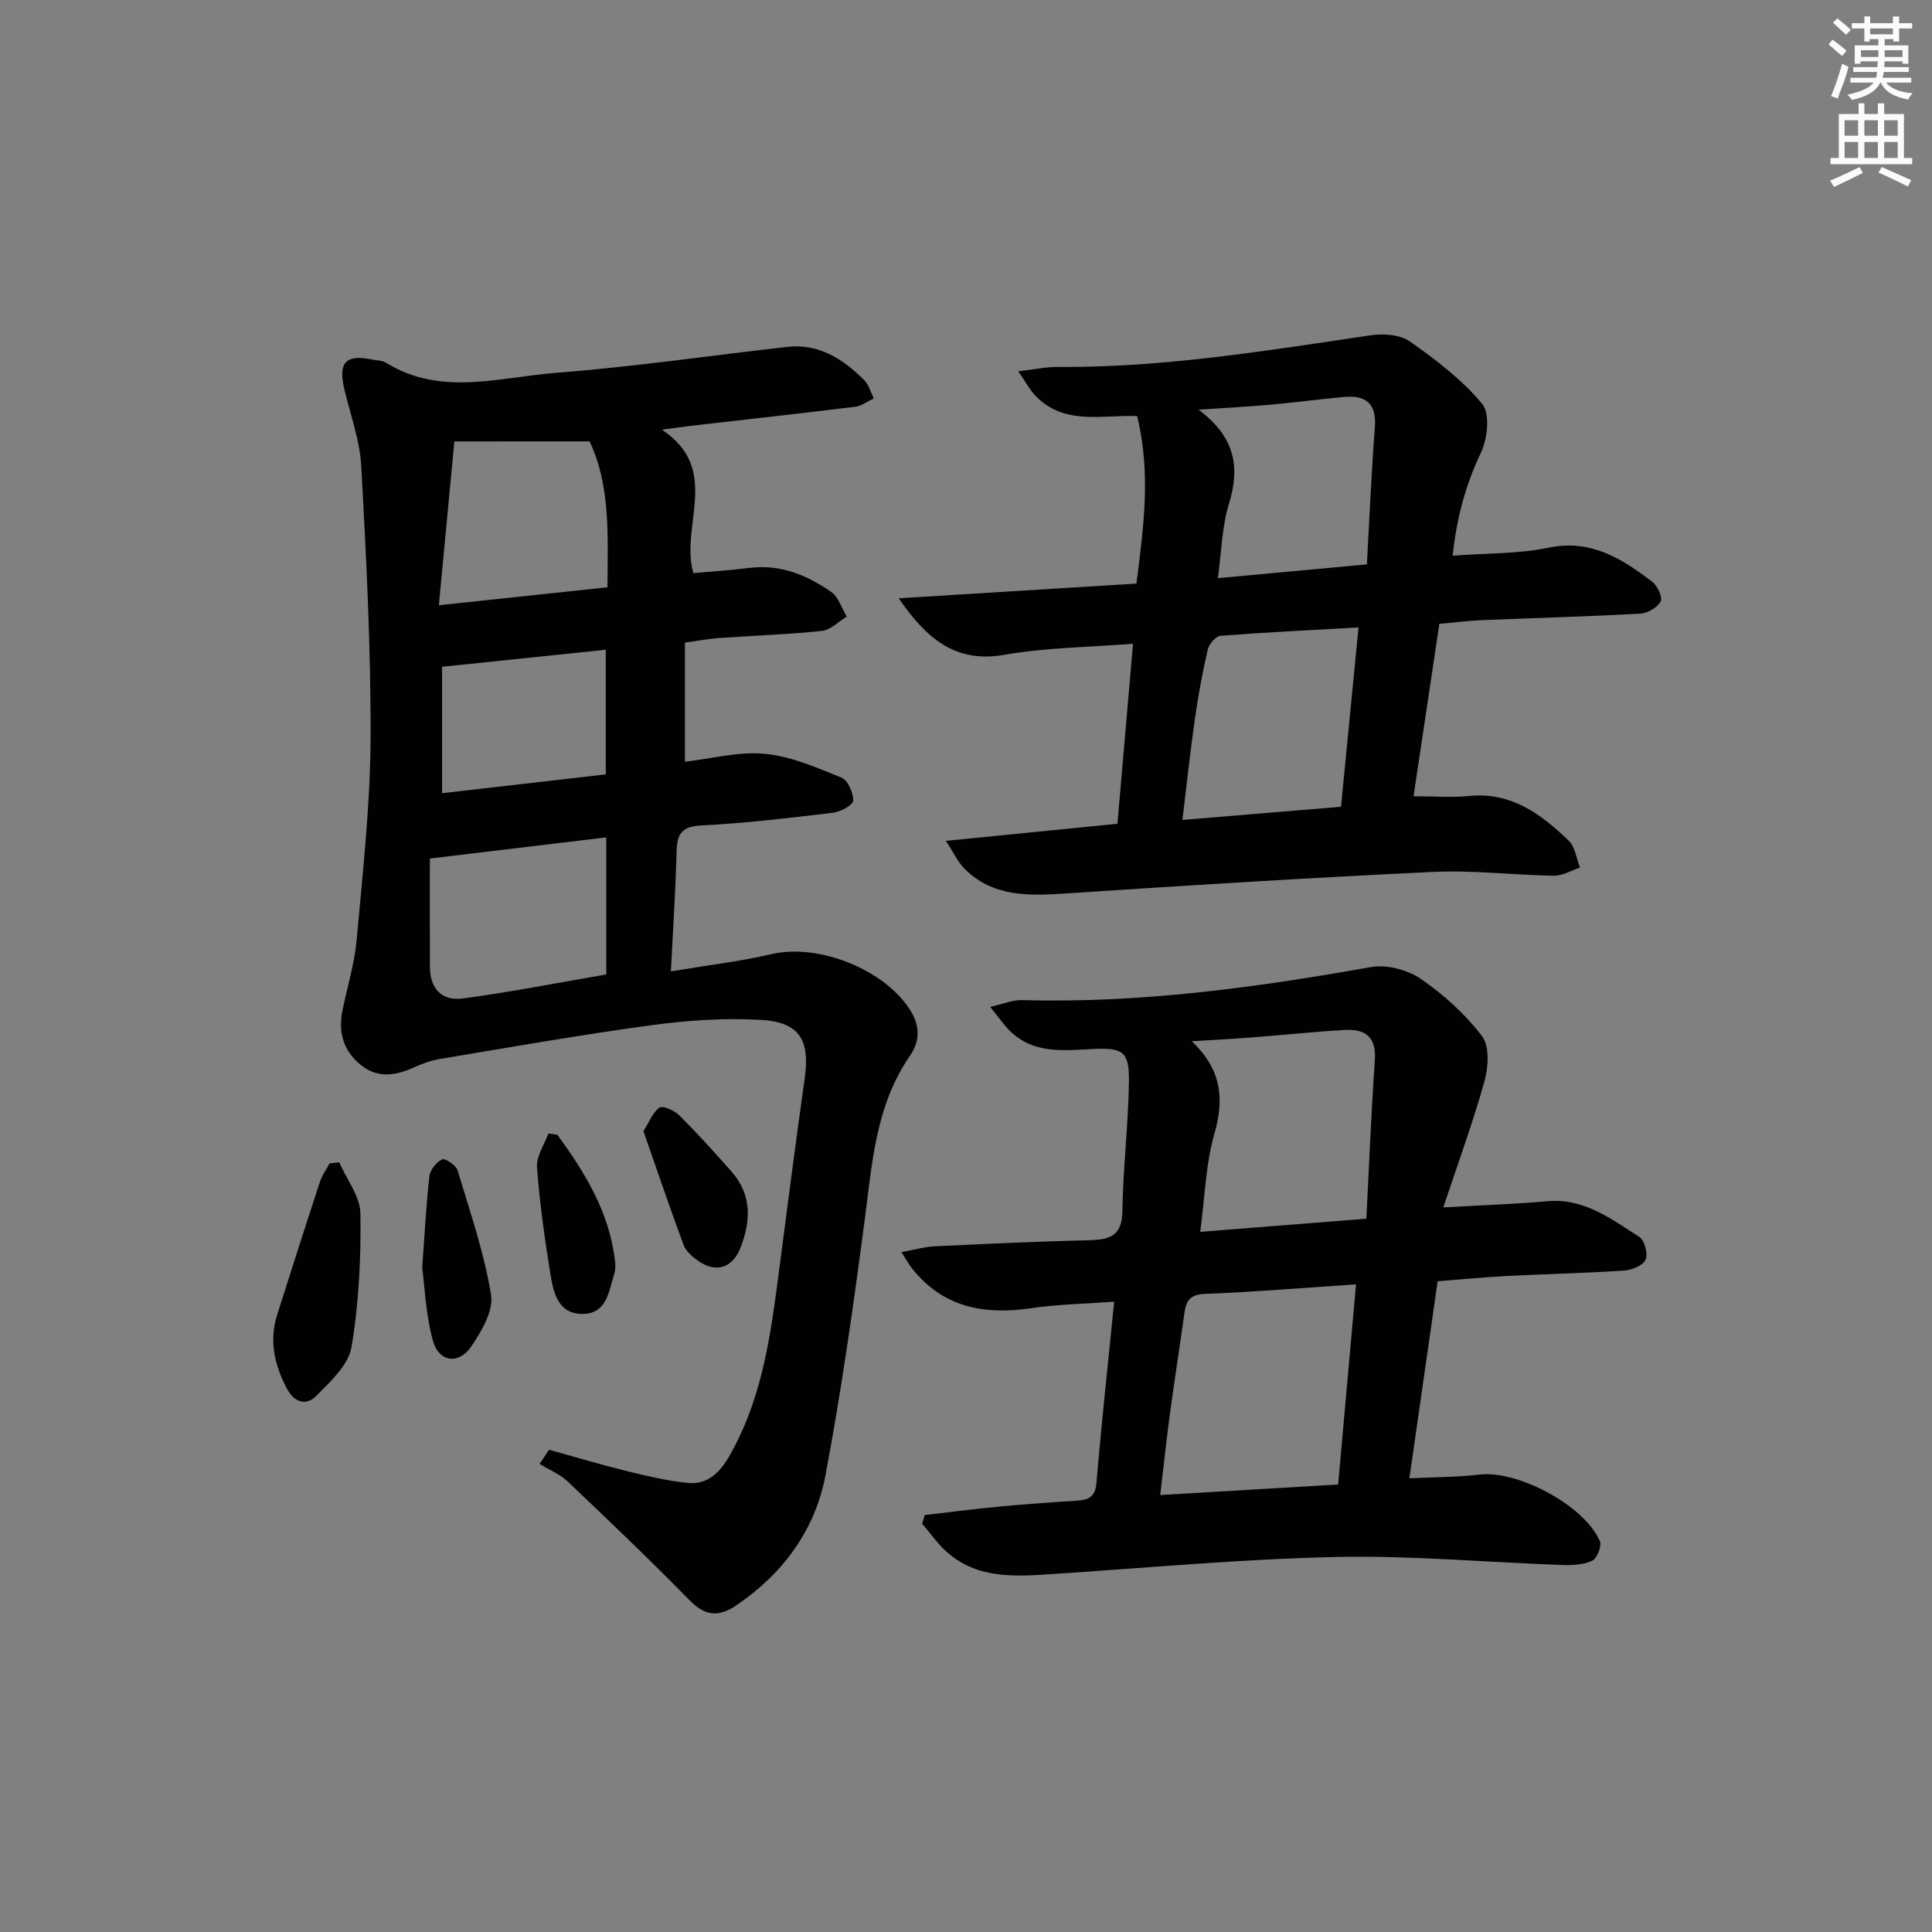
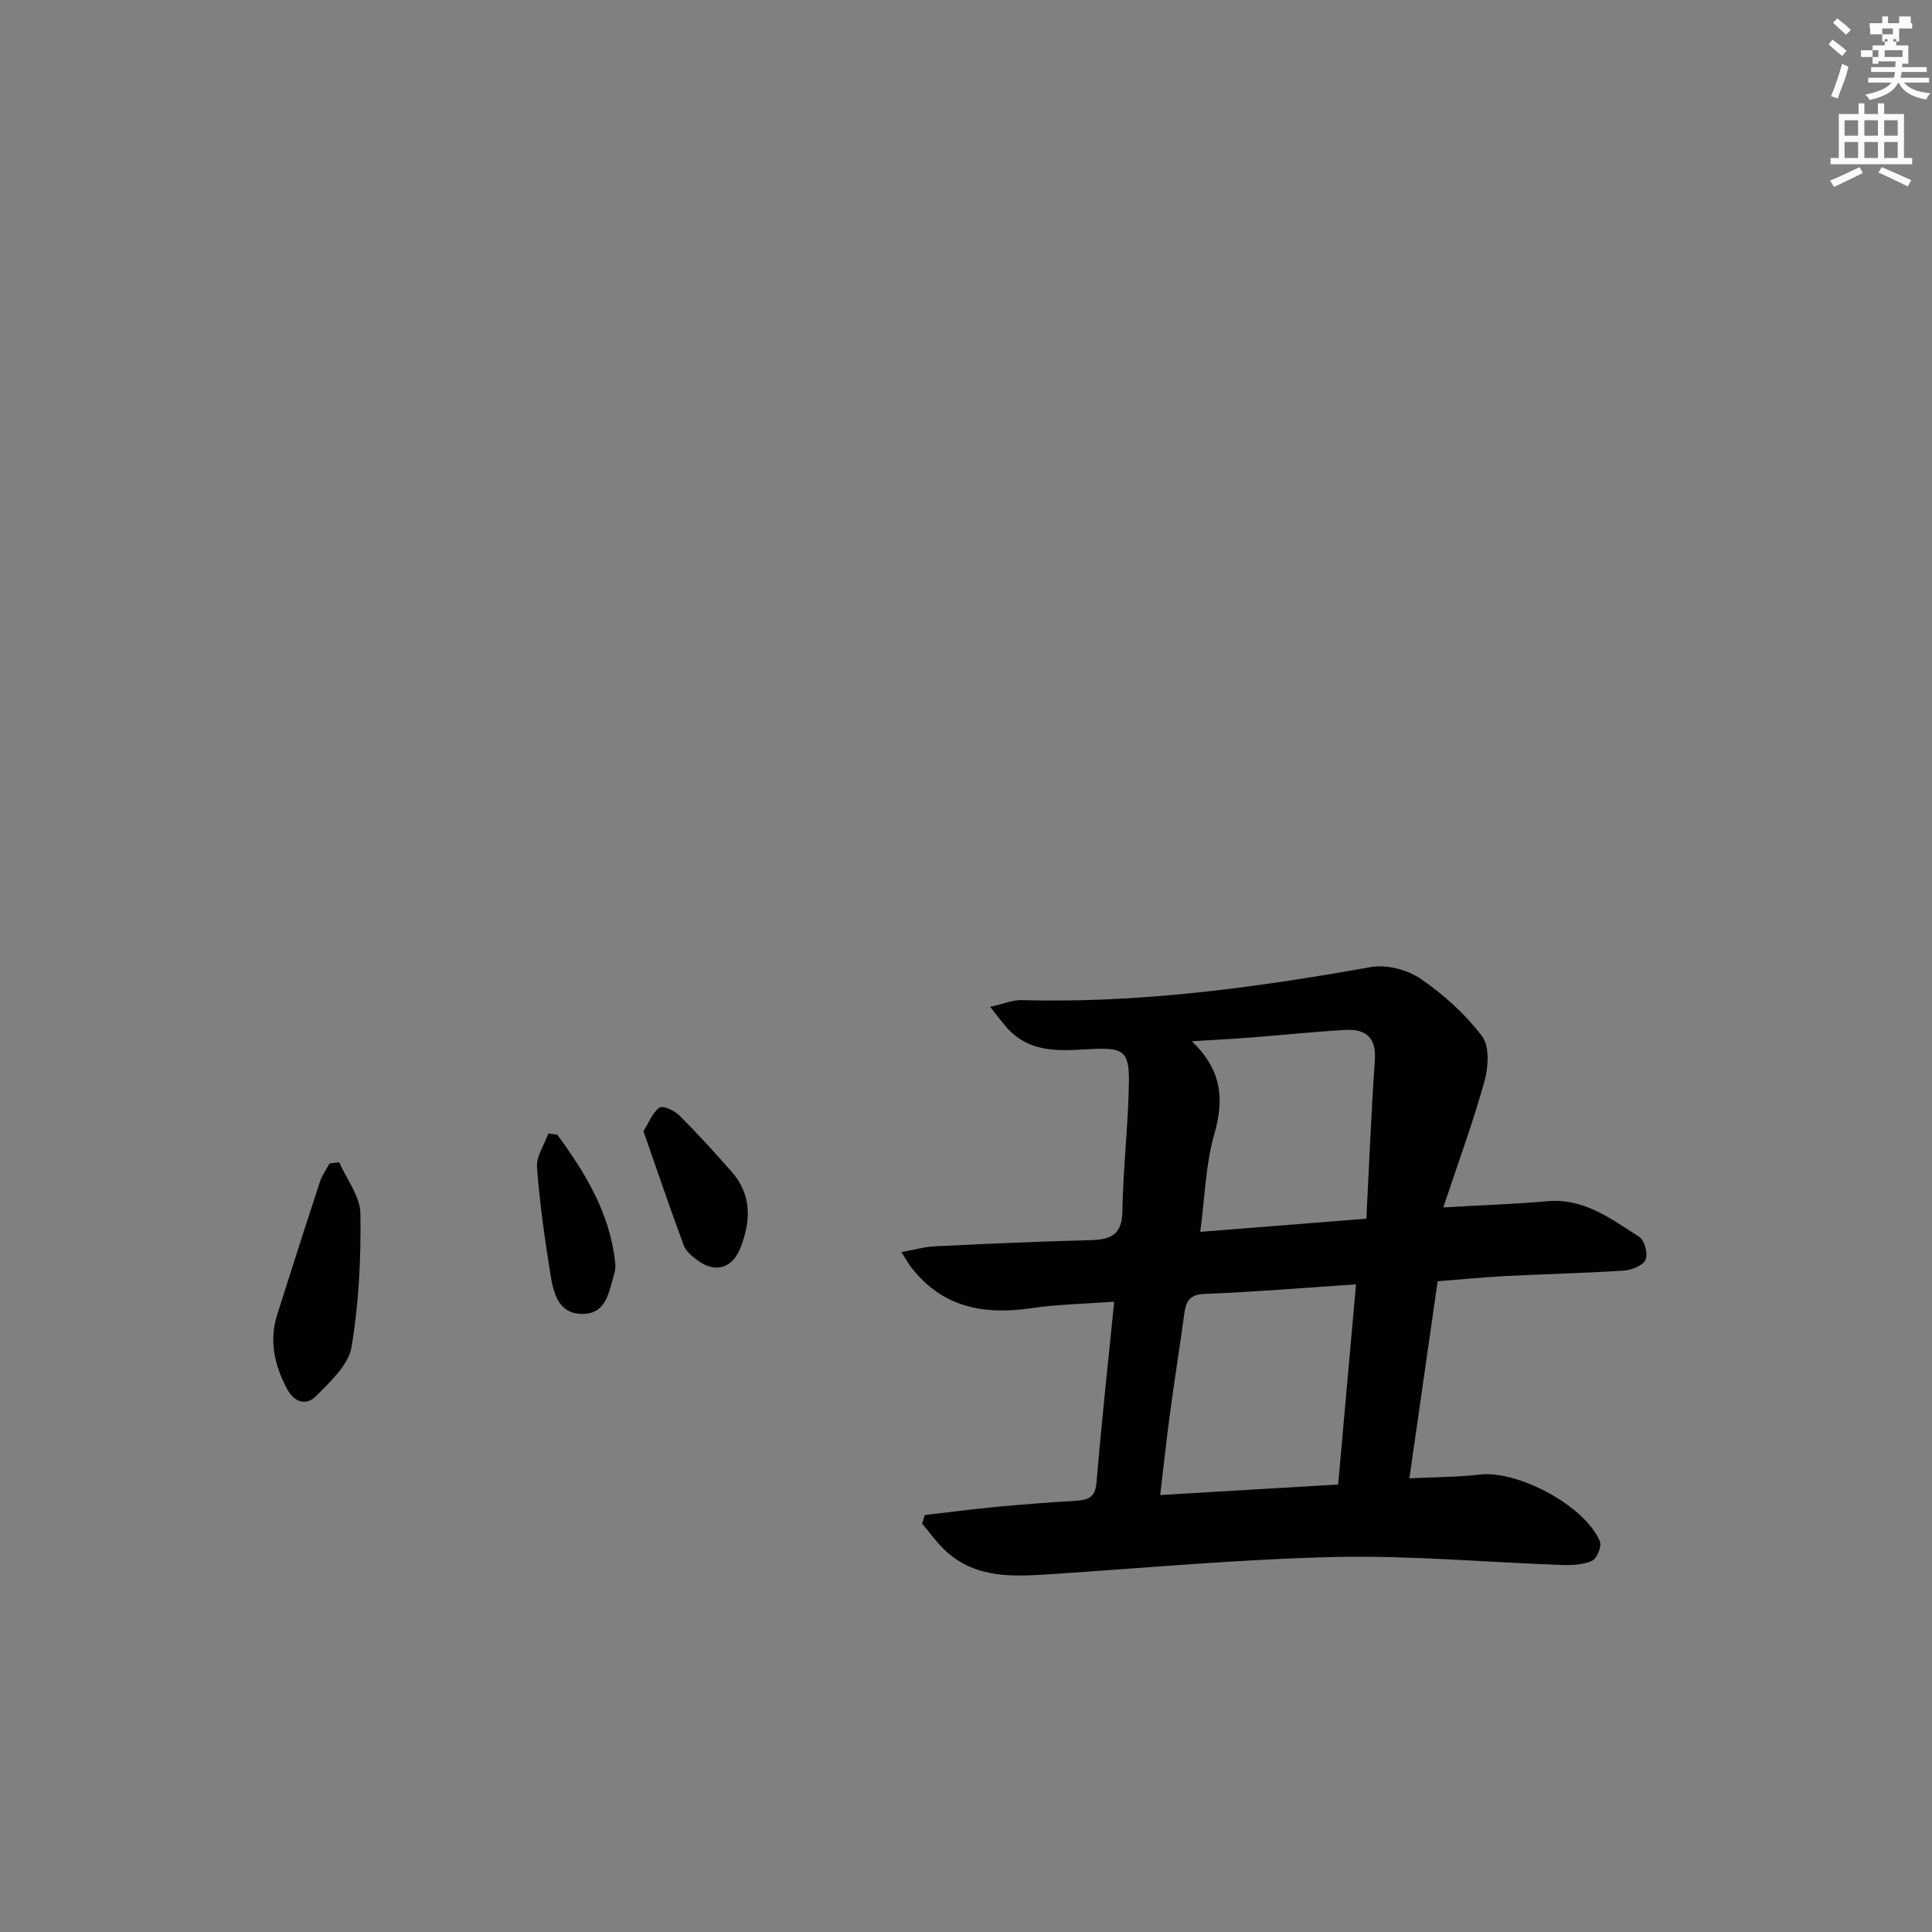
<svg xmlns="http://www.w3.org/2000/svg" enable-background="new 0 0 400 400" viewBox="0 0 400 400">
  <rect x="0" y="0" width="400" height="400" fill="#808080" stroke="none" />
  <g fill="#010102">
-     <path d="m113.68 300.15c5.36 1.49 10.69 3.09 16.09 4.42 4.13 1.02 8.32 2 12.54 2.45 4.1.44 6.69-2.08 8.68-5.54 6.29-10.92 8.27-23.01 9.89-35.23 1.89-14.32 3.69-28.65 5.72-42.95 1.12-7.87-.98-11.66-8.99-12.14-7.55-.45-15.26.09-22.77 1.1-14.63 1.98-29.17 4.56-43.73 6.98-1.94.32-3.86 1.06-5.67 1.87-3.76 1.68-7.41 2.1-10.79-.66-3.57-2.91-4.65-6.77-3.75-11.22.99-4.87 2.49-9.7 2.94-14.62 1.25-13.89 2.82-27.82 2.88-41.75.08-18.77-.9-37.56-1.92-56.32-.29-5.38-2.27-10.68-3.52-16-1.29-5.51.32-7.24 5.75-6.1.98.2 2.11.17 2.91.67 11.29 6.99 23.34 3.01 35.01 2.1 16.05-1.25 32.02-3.58 48.03-5.39 6.56-.74 11.54 2.5 15.92 6.85.97.96 1.35 2.51 2.01 3.8-1.26.6-2.48 1.57-3.79 1.73-11.37 1.41-22.76 2.66-34.14 3.97-1.62.19-3.23.43-5.95.79 12.46 8.26 3.67 19.92 6.53 29.7 3.87-.35 7.79-.61 11.7-1.09 6.35-.78 11.83 1.51 16.82 4.97 1.53 1.06 2.18 3.38 3.23 5.13-1.71 1.02-3.34 2.76-5.14 2.95-7.1.75-14.25.98-21.38 1.48-2.12.15-4.21.56-6.98.94v24.67c5.42-.62 11.08-2.16 16.55-1.64 5.41.51 10.72 2.85 15.86 4.93 1.32.54 2.48 3.16 2.42 4.77-.03.91-2.62 2.31-4.18 2.5-9.06 1.08-18.15 2.17-27.26 2.63-4.08.21-5.02 1.77-5.12 5.39-.2 7.93-.73 15.84-1.18 24.82 7.59-1.27 14.3-2.05 20.84-3.57 9.69-2.27 23.43 3.14 28.77 11.69 2.02 3.24 1.93 6.39-.11 9.35-7.14 10.34-7.83 22.32-9.4 34.21-2.31 17.6-4.81 35.19-8.09 52.63-2.14 11.36-8.77 20.36-18.45 26.94-3.55 2.42-6.39 2.32-9.63-.98-8.23-8.41-16.75-16.54-25.29-24.64-1.63-1.55-3.87-2.45-5.82-3.65.64-.97 1.3-1.96 1.96-2.94zm-24.68-122.4c0 6.93-.02 14.69.01 22.45.02 4.36 2.34 7.1 6.77 6.52 9.96-1.32 19.83-3.27 29.74-4.97 0-9.57 0-18.81 0-28.38-11.75 1.41-23.17 2.78-36.52 4.38zm5.07-86.36c-1.04 11.03-2.09 22.1-3.21 33.92 12.42-1.32 23.56-2.51 34.91-3.72.07-10.87.61-21.15-3.71-30.21-9.42.01-18.16.01-27.99.01zm-2.54 46.66v26.17c11.34-1.3 22.61-2.6 33.89-3.89 0-8.96 0-17.31 0-25.81-11.38 1.18-22.37 2.33-33.89 3.53z" />
    <path d="m191.46 313.67c5.01-.58 10.01-1.23 15.03-1.71 5.46-.52 10.94-.91 16.41-1.26 2.45-.15 3.86-.72 4.11-3.69 1.03-12.23 2.36-24.43 3.67-37.51-5.94.44-11.67.54-17.28 1.36-9.72 1.42-18.22-.18-24.62-8.31-.6-.76-1.06-1.62-2.16-3.31 2.71-.49 4.82-1.11 6.97-1.21 10.64-.51 21.28-1 31.92-1.26 4.17-.1 6.8-.84 6.87-5.98.13-8.96 1.23-17.91 1.35-26.86.08-6.21-1.22-7.03-7.34-6.75-6.16.29-12.44 1.13-17.4-3.84-1.21-1.22-2.2-2.67-3.99-4.88 2.86-.64 4.7-1.45 6.51-1.4 24.4.69 48.4-2.58 72.34-6.84 3.24-.58 7.55.55 10.3 2.44 4.74 3.24 9.2 7.29 12.67 11.84 1.59 2.08 1.35 6.39.54 9.3-2.36 8.5-5.42 16.8-8.54 26.18 8.32-.48 14.92-.69 21.49-1.28 7.65-.69 13.28 3.68 19.1 7.39 1.09.69 1.83 3.54 1.28 4.74s-2.86 2.12-4.47 2.23c-8.13.54-16.28.71-24.42 1.13-4.62.24-9.23.7-14.15 1.08-1.93 13.45-3.83 26.71-5.85 40.8 5.15-.25 9.92-.24 14.62-.78 7.9-.9 21.8 6.51 24.83 13.86.41 1-.63 3.54-1.62 3.99-1.85.84-4.17.95-6.27.87-15.62-.55-31.25-1.99-46.85-1.65-19.59.43-39.15 2.26-58.72 3.54-7.71.5-15.45 1.05-21.79-4.61-1.91-1.7-3.4-3.87-5.08-5.83.18-.59.36-1.19.54-1.79zm89.29-47.76c-11.19.75-21.25 1.59-31.33 1.98-3.19.12-3.88 1.58-4.23 4.15-.94 6.89-2.04 13.75-2.96 20.64-.74 5.47-1.32 10.96-2.02 16.85 12.56-.74 24.42-1.44 36.84-2.18 1.21-13.65 2.41-27.08 3.7-41.44zm2.14-13.59c.59-11.34 1.01-22.12 1.76-32.88.33-4.76-2.02-6.43-6.14-6.2-6.46.36-12.9 1.06-19.35 1.55-4.13.32-8.26.53-12.4.79 6.14 5.88 6.77 11.84 4.65 19.22-1.8 6.26-1.94 13-2.91 20.24 11.72-.93 22.74-1.8 34.39-2.72z" />
-     <path d="m195.82 174.09c12.56-1.25 23.77-2.37 35.53-3.54 1.06-12.23 2.13-24.53 3.23-37.27-9.21.73-18.05.78-26.63 2.29-10.2 1.8-16.22-3.47-21.88-11.7 16.26-1.01 32.52-2.02 49.22-3.05 1.45-11.47 3.05-22.75.14-34.68-7.32-.27-15.27 2.01-21.16-4.33-1.06-1.14-1.81-2.56-3.46-4.94 3.48-.4 5.82-.92 8.16-.9 21.87.18 43.35-3.39 64.88-6.56 2.62-.39 6.05-.13 8.07 1.3 5.38 3.79 10.79 7.9 14.95 12.9 1.66 2 1.12 7.18-.24 10.05-3.15 6.69-5.06 13.49-5.87 21.39 7.04-.53 13.6-.36 19.86-1.66 8.76-1.81 15.14 2.26 21.42 7.02 1.1.83 2.23 3.25 1.77 4.12-.67 1.27-2.71 2.44-4.23 2.52-10.96.6-21.94.9-32.91 1.35-2.64.11-5.28.46-8.67.77-1.78 11.9-3.58 23.9-5.34 35.69 4.3 0 7.93.3 11.49-.06 8.72-.88 14.92 3.75 20.63 9.25 1.33 1.28 1.59 3.69 2.34 5.58-1.82.59-3.64 1.71-5.45 1.68-8.31-.13-16.64-1.18-24.91-.79-25.39 1.19-50.76 2.79-76.12 4.46-7.66.5-15.07.78-20.98-5.15-1.34-1.38-2.2-3.27-3.84-5.74zm48.99-4.33c11.39-.95 22.03-1.83 32.83-2.73 1.23-12.54 2.39-24.5 3.63-37.13-10.11.57-19.36 1.02-28.58 1.74-.97.08-2.36 1.68-2.62 2.79-1.09 4.67-1.97 9.41-2.64 14.16-.99 6.84-1.72 13.71-2.62 21.17zm38.19-52.91c.55-9.89.94-19.15 1.65-28.39.38-4.98-1.91-6.7-6.45-6.27-5.11.48-10.2 1.15-15.31 1.61-4.35.39-8.71.61-14.73 1.02 7.77 5.86 8.55 12.09 6.27 19.54-1.46 4.77-1.54 9.97-2.28 15.34 10.48-.97 20.31-1.88 30.85-2.85z" />
    <path d="m70.22 240.63c1.55 3.54 4.35 7.07 4.4 10.63.13 9.23-.31 18.58-1.85 27.66-.63 3.71-4.38 7.14-7.32 10.11-2.03 2.06-4.49 1.4-6.05-1.53-2.6-4.92-3.72-9.96-1.99-15.38 2.92-9.17 5.84-18.34 8.84-27.48.44-1.33 1.31-2.52 1.99-3.77.67-.08 1.32-.16 1.98-.24z" />
-     <path d="m87.41 262.46c.57-7.7.84-13.36 1.5-18.96.15-1.3 1.44-2.9 2.63-3.46.62-.29 2.86 1.2 3.18 2.24 2.58 8.53 5.51 17.04 6.95 25.79.54 3.31-1.98 7.61-4.14 10.75-2.59 3.77-6.67 3.19-7.89-1.22-1.52-5.51-1.72-11.38-2.23-15.14z" />
    <path d="m133.22 234.2c1.18-1.87 1.89-3.89 3.32-4.88.7-.48 3.09.6 4.1 1.6 3.75 3.74 7.32 7.68 10.83 11.66 4.23 4.81 4.01 10.25 1.81 15.82-1.64 4.16-5.11 5.22-8.73 2.64-1.18-.84-2.52-1.95-3-3.23-2.87-7.73-5.51-15.53-8.33-23.61z" />
    <path d="m115.38 234.93c5.77 7.87 10.8 16.1 11.96 26.19.09.81.11 1.71-.13 2.48-1.16 3.71-1.52 8.52-6.79 8.43-4.85-.08-5.84-4.4-6.45-8.15-1.19-7.37-2.24-14.78-2.79-22.21-.17-2.26 1.51-4.65 2.35-6.98.61.08 1.23.16 1.85.24z" />
  </g>
-   <path d="m378.6 9.2.8-1c.9.7 1.9 1.4 2.9 2.3l-.9 1.1c-1.1-.9-2-1.7-2.8-2.4zm.5 10.7c.9-2.1 1.6-4.3 2.3-6.7.4.2.8.4 1.3.6-.7 3.1-1.5 4.3-2.2 6.6zm.4-15.2.9-.9c1 .8 2 1.6 2.8 2.4l-1 1c-1-.9-1.9-1.8-2.7-2.5zm12.5-1.3h1.2v1.4h2.7v1.1h-2.7v2.7h-1.2v-.5h-1.8v1.3h4.9v3.8h-1.2v-.5h-3.7c0 .4-.1.9-.1 1.2h5.1v1h-5.2c0 .5-.1.9-.3 1.2h6v1h-5.2c1.1 1.3 2.9 2 5.5 2.2-.4.4-.7.8-.9 1.3-2.9-.5-4.8-1.6-5.7-3.5h-.1c-.8 1.7-2.7 2.9-5.9 3.6-.2-.4-.6-.8-.9-1.1 2.8-.6 4.6-1.4 5.4-2.5h-4.8v-1h5.3c.1-.3.2-.7.2-1.2h-4.9v-1h5c0-.4 0-.8.1-1.2h-3.6v.5h-1.2v-3.8h4.9v-1.3h-1.8v.5h-1.1v-2.7h-2.6v-1.1h2.6v-1.4h1.2v1.4h4.7v-1.4zm-6.7 8.4h3.6c0-.4 0-.9 0-1.4h-3.6zm1.9-4.7h4.7v-1.2h-4.7zm6.7 3.3h-3.7v1.4h3.7z" fill="#fcfafa" />
+   <path d="m378.6 9.2.8-1c.9.7 1.9 1.4 2.9 2.3l-.9 1.1c-1.1-.9-2-1.7-2.8-2.4zm.5 10.7c.9-2.1 1.6-4.3 2.3-6.7.4.2.8.4 1.3.6-.7 3.1-1.5 4.3-2.2 6.6zm.4-15.2.9-.9c1 .8 2 1.6 2.8 2.4l-1 1c-1-.9-1.9-1.8-2.7-2.5zm12.5-1.3h1.2v1.4h2.7v1.1h-2.7v2.7h-1.2v-.5h-1.8v1.3h4.9v3.8h-1.2v-.5c0 .4-.1.9-.1 1.2h5.1v1h-5.2c0 .5-.1.9-.3 1.2h6v1h-5.2c1.1 1.3 2.9 2 5.5 2.2-.4.4-.7.8-.9 1.3-2.9-.5-4.8-1.6-5.7-3.5h-.1c-.8 1.7-2.7 2.9-5.9 3.6-.2-.4-.6-.8-.9-1.1 2.8-.6 4.6-1.4 5.4-2.5h-4.8v-1h5.3c.1-.3.2-.7.2-1.2h-4.9v-1h5c0-.4 0-.8.1-1.2h-3.6v.5h-1.2v-3.8h4.9v-1.3h-1.8v.5h-1.1v-2.7h-2.6v-1.1h2.6v-1.4h1.2v1.4h4.7v-1.4zm-6.7 8.4h3.6c0-.4 0-.9 0-1.4h-3.6zm1.9-4.7h4.7v-1.2h-4.7zm6.7 3.3h-3.7v1.4h3.7z" fill="#fcfafa" />
  <path d="m384.7 21.4h1.3v2.2h2.8v-2.2h1.3v2.2h4.1v9.1h1.7v1.3h-16.9v-1.3h1.7v-9.1h4.1v-2.2zm.3 13.2.7 1.2c-1.8.9-3.8 1.9-6 2.9-.2-.4-.5-.8-.8-1.3 2.4-1 4.4-2 6.1-2.8zm-3.1-6.5h2.8v-3.2h-2.8zm0 4.6h2.8v-3.3h-2.8v3.2zm4.1-4.6h2.8v-3.2h-2.8zm0 4.6h2.8v-3.3h-2.8zm3.6 1.9c2.1.9 4.1 1.8 6.1 2.7l-.7 1.3c-2.2-1.1-4.2-2-6.1-2.9zm3.3-9.7h-2.8v3.2h2.8zm-2.8 7.8h2.8v-3.3h-2.8z" fill="#fcfafa" />
</svg>